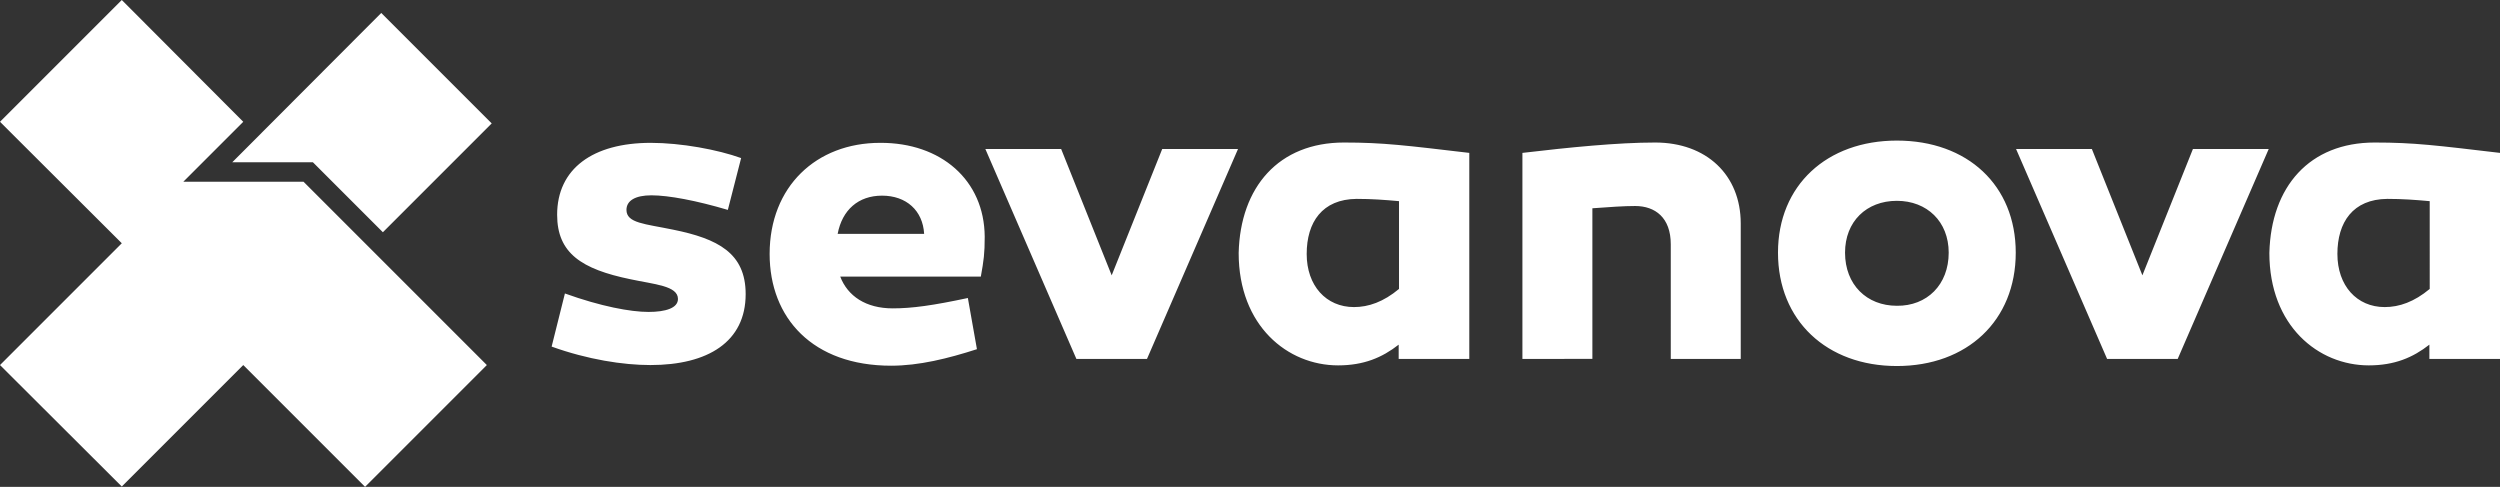
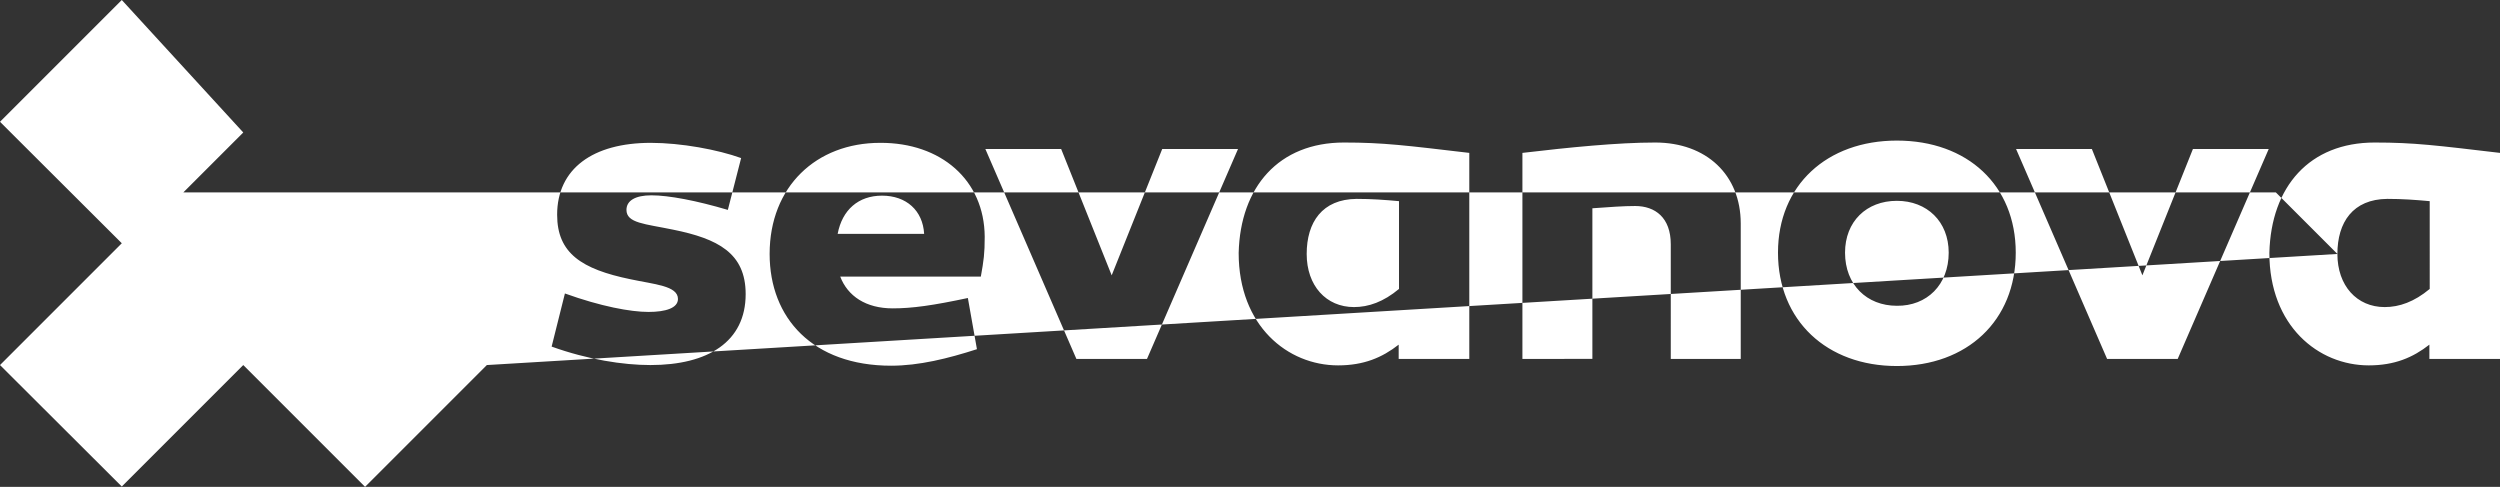
<svg xmlns="http://www.w3.org/2000/svg" version="1.1" id="Calque_1" x="0" y="0" viewBox="0 0 771.8 150.3" xml:space="preserve">
  <rect x="0" y="0" width="771.8" height="150.3" fill="#333333" stroke="none" />
  <style>.st0{fill:#fff}</style>
-   <path class="st0" d="M174.4 90.6c11.1 4 20.3 5.7 25.8 5.7 5.3 0 9.1-1.2 9.1-4 0-4.1-7.3-4.5-14.7-6.1-15-3.1-22.6-8-22.6-19.9 0-14.2 11-22.2 28.9-22.2 9.4 0 20.7 2.1 27.9 4.7l-4.1 16c-9.8-2.9-18.3-4.5-23.6-4.5-4.9 0-7.7 1.6-7.7 4.5 0 4.1 5.7 4.3 14.4 6.1 13.8 2.8 22.4 7.2 22.4 19.9 0 14.7-11.6 21.9-29.4 21.9-8.4 0-19.4-1.7-30.5-5.7l4.1-16.4zM304 73.1c0 5.2-.3 7.3-1.2 12.3h-43.4c2.3 6 7.9 9.8 16.2 9.8 6 0 12.4-.9 23.2-3.2l2.8 15.8c-9 2.9-17.9 5.1-26.5 5.1-24.2 0-37.5-14.7-37.5-34.5 0-20.8 14.4-34.3 34.1-34.3 18.8-.1 32.2 11.5 32.3 29zm-45.4-.9h26.7c-.4-7.2-5.5-11.8-13-11.8-7.3 0-12.3 4.4-13.7 11.8zm73.7 38.6L304.2 46h23.4l15.6 39 15.6-39h23.4l-28.1 64.8h-21.8zm121.3-63.6v63.6h-21.8v-4.4c-5.1 4-10.8 6.4-18.7 6.4-15.6 0-30.7-12.2-30.7-34.7.5-20.4 12.4-34.1 32.5-34.1 12.2 0 19.1.9 38.7 3.2zm-50.2 31.2c0 9.8 6 16.4 14.6 16.4 4.5 0 9.1-1.6 13.9-5.6V62.1c-4.4-.4-8.4-.7-13.1-.7-10.6.1-15.4 7.2-15.4 17zm134-9.4v41.8h-21.6V75.4c0-8.2-4.8-11.8-11-11.8-3.5 0-7.8.3-13.2.7v46.5H470V47.2c14.4-1.7 29.4-3.2 41-3.2 15.8 0 26.4 10 26.4 25zm84.9 9c0 21-15 35-36.7 35-21.6 0-36.7-14-36.7-35 0-20.8 15.1-34.6 36.7-34.6 21.8 0 36.7 13.8 36.7 34.6zm-20.7 0c0-9.6-6.7-16-16-16-9.4 0-16 6.4-16 16 0 9.9 6.7 16.4 16 16.4 9.3.1 16-6.5 16-16.4zm48.9 32.8L622.4 46h23.4l15.6 39L677 46h23.4l-28.1 64.8h-21.8zm121.3-63.6v63.6H750v-4.4c-5.1 4-10.8 6.4-18.7 6.4-15.6 0-30.7-12.2-30.7-34.7.5-20.5 12.4-34.1 32.5-34.1 12.3 0 19.1.9 38.7 3.2zm-50.2 31.2c0 9.8 6 16.4 14.6 16.4 4.5 0 9.1-1.6 13.9-5.6V62.1c-4.4-.4-8.4-.7-13.1-.7-10.6.1-15.4 7.2-15.4 17zm-608.9-3.3l-19-19H56.6l18.5-18.5L37.6 0 0 37.6l37.6 37.5L0 112.7l37.6 37.5 37.5-37.5 37.6 37.6 37.6-37.6z" />
-   <path class="st0" d="M71.7 50.1h24.9l21.6 21.6 33.6-33.6L117.7 4l-46 46.1z" />
+   <path class="st0" d="M174.4 90.6c11.1 4 20.3 5.7 25.8 5.7 5.3 0 9.1-1.2 9.1-4 0-4.1-7.3-4.5-14.7-6.1-15-3.1-22.6-8-22.6-19.9 0-14.2 11-22.2 28.9-22.2 9.4 0 20.7 2.1 27.9 4.7l-4.1 16c-9.8-2.9-18.3-4.5-23.6-4.5-4.9 0-7.7 1.6-7.7 4.5 0 4.1 5.7 4.3 14.4 6.1 13.8 2.8 22.4 7.2 22.4 19.9 0 14.7-11.6 21.9-29.4 21.9-8.4 0-19.4-1.7-30.5-5.7l4.1-16.4zM304 73.1c0 5.2-.3 7.3-1.2 12.3h-43.4c2.3 6 7.9 9.8 16.2 9.8 6 0 12.4-.9 23.2-3.2l2.8 15.8c-9 2.9-17.9 5.1-26.5 5.1-24.2 0-37.5-14.7-37.5-34.5 0-20.8 14.4-34.3 34.1-34.3 18.8-.1 32.2 11.5 32.3 29zm-45.4-.9h26.7c-.4-7.2-5.5-11.8-13-11.8-7.3 0-12.3 4.4-13.7 11.8zm73.7 38.6L304.2 46h23.4l15.6 39 15.6-39h23.4l-28.1 64.8h-21.8zm121.3-63.6v63.6h-21.8v-4.4c-5.1 4-10.8 6.4-18.7 6.4-15.6 0-30.7-12.2-30.7-34.7.5-20.4 12.4-34.1 32.5-34.1 12.2 0 19.1.9 38.7 3.2zm-50.2 31.2c0 9.8 6 16.4 14.6 16.4 4.5 0 9.1-1.6 13.9-5.6V62.1c-4.4-.4-8.4-.7-13.1-.7-10.6.1-15.4 7.2-15.4 17zm134-9.4v41.8h-21.6V75.4c0-8.2-4.8-11.8-11-11.8-3.5 0-7.8.3-13.2.7v46.5H470V47.2c14.4-1.7 29.4-3.2 41-3.2 15.8 0 26.4 10 26.4 25zm84.9 9c0 21-15 35-36.7 35-21.6 0-36.7-14-36.7-35 0-20.8 15.1-34.6 36.7-34.6 21.8 0 36.7 13.8 36.7 34.6zm-20.7 0c0-9.6-6.7-16-16-16-9.4 0-16 6.4-16 16 0 9.9 6.7 16.4 16 16.4 9.3.1 16-6.5 16-16.4zm48.9 32.8L622.4 46h23.4l15.6 39L677 46h23.4l-28.1 64.8h-21.8zm121.3-63.6v63.6H750v-4.4c-5.1 4-10.8 6.4-18.7 6.4-15.6 0-30.7-12.2-30.7-34.7.5-20.5 12.4-34.1 32.5-34.1 12.3 0 19.1.9 38.7 3.2zm-50.2 31.2c0 9.8 6 16.4 14.6 16.4 4.5 0 9.1-1.6 13.9-5.6V62.1c-4.4-.4-8.4-.7-13.1-.7-10.6.1-15.4 7.2-15.4 17zl-19-19H56.6l18.5-18.5L37.6 0 0 37.6l37.6 37.5L0 112.7l37.6 37.5 37.5-37.5 37.6 37.6 37.6-37.6z" />
</svg>